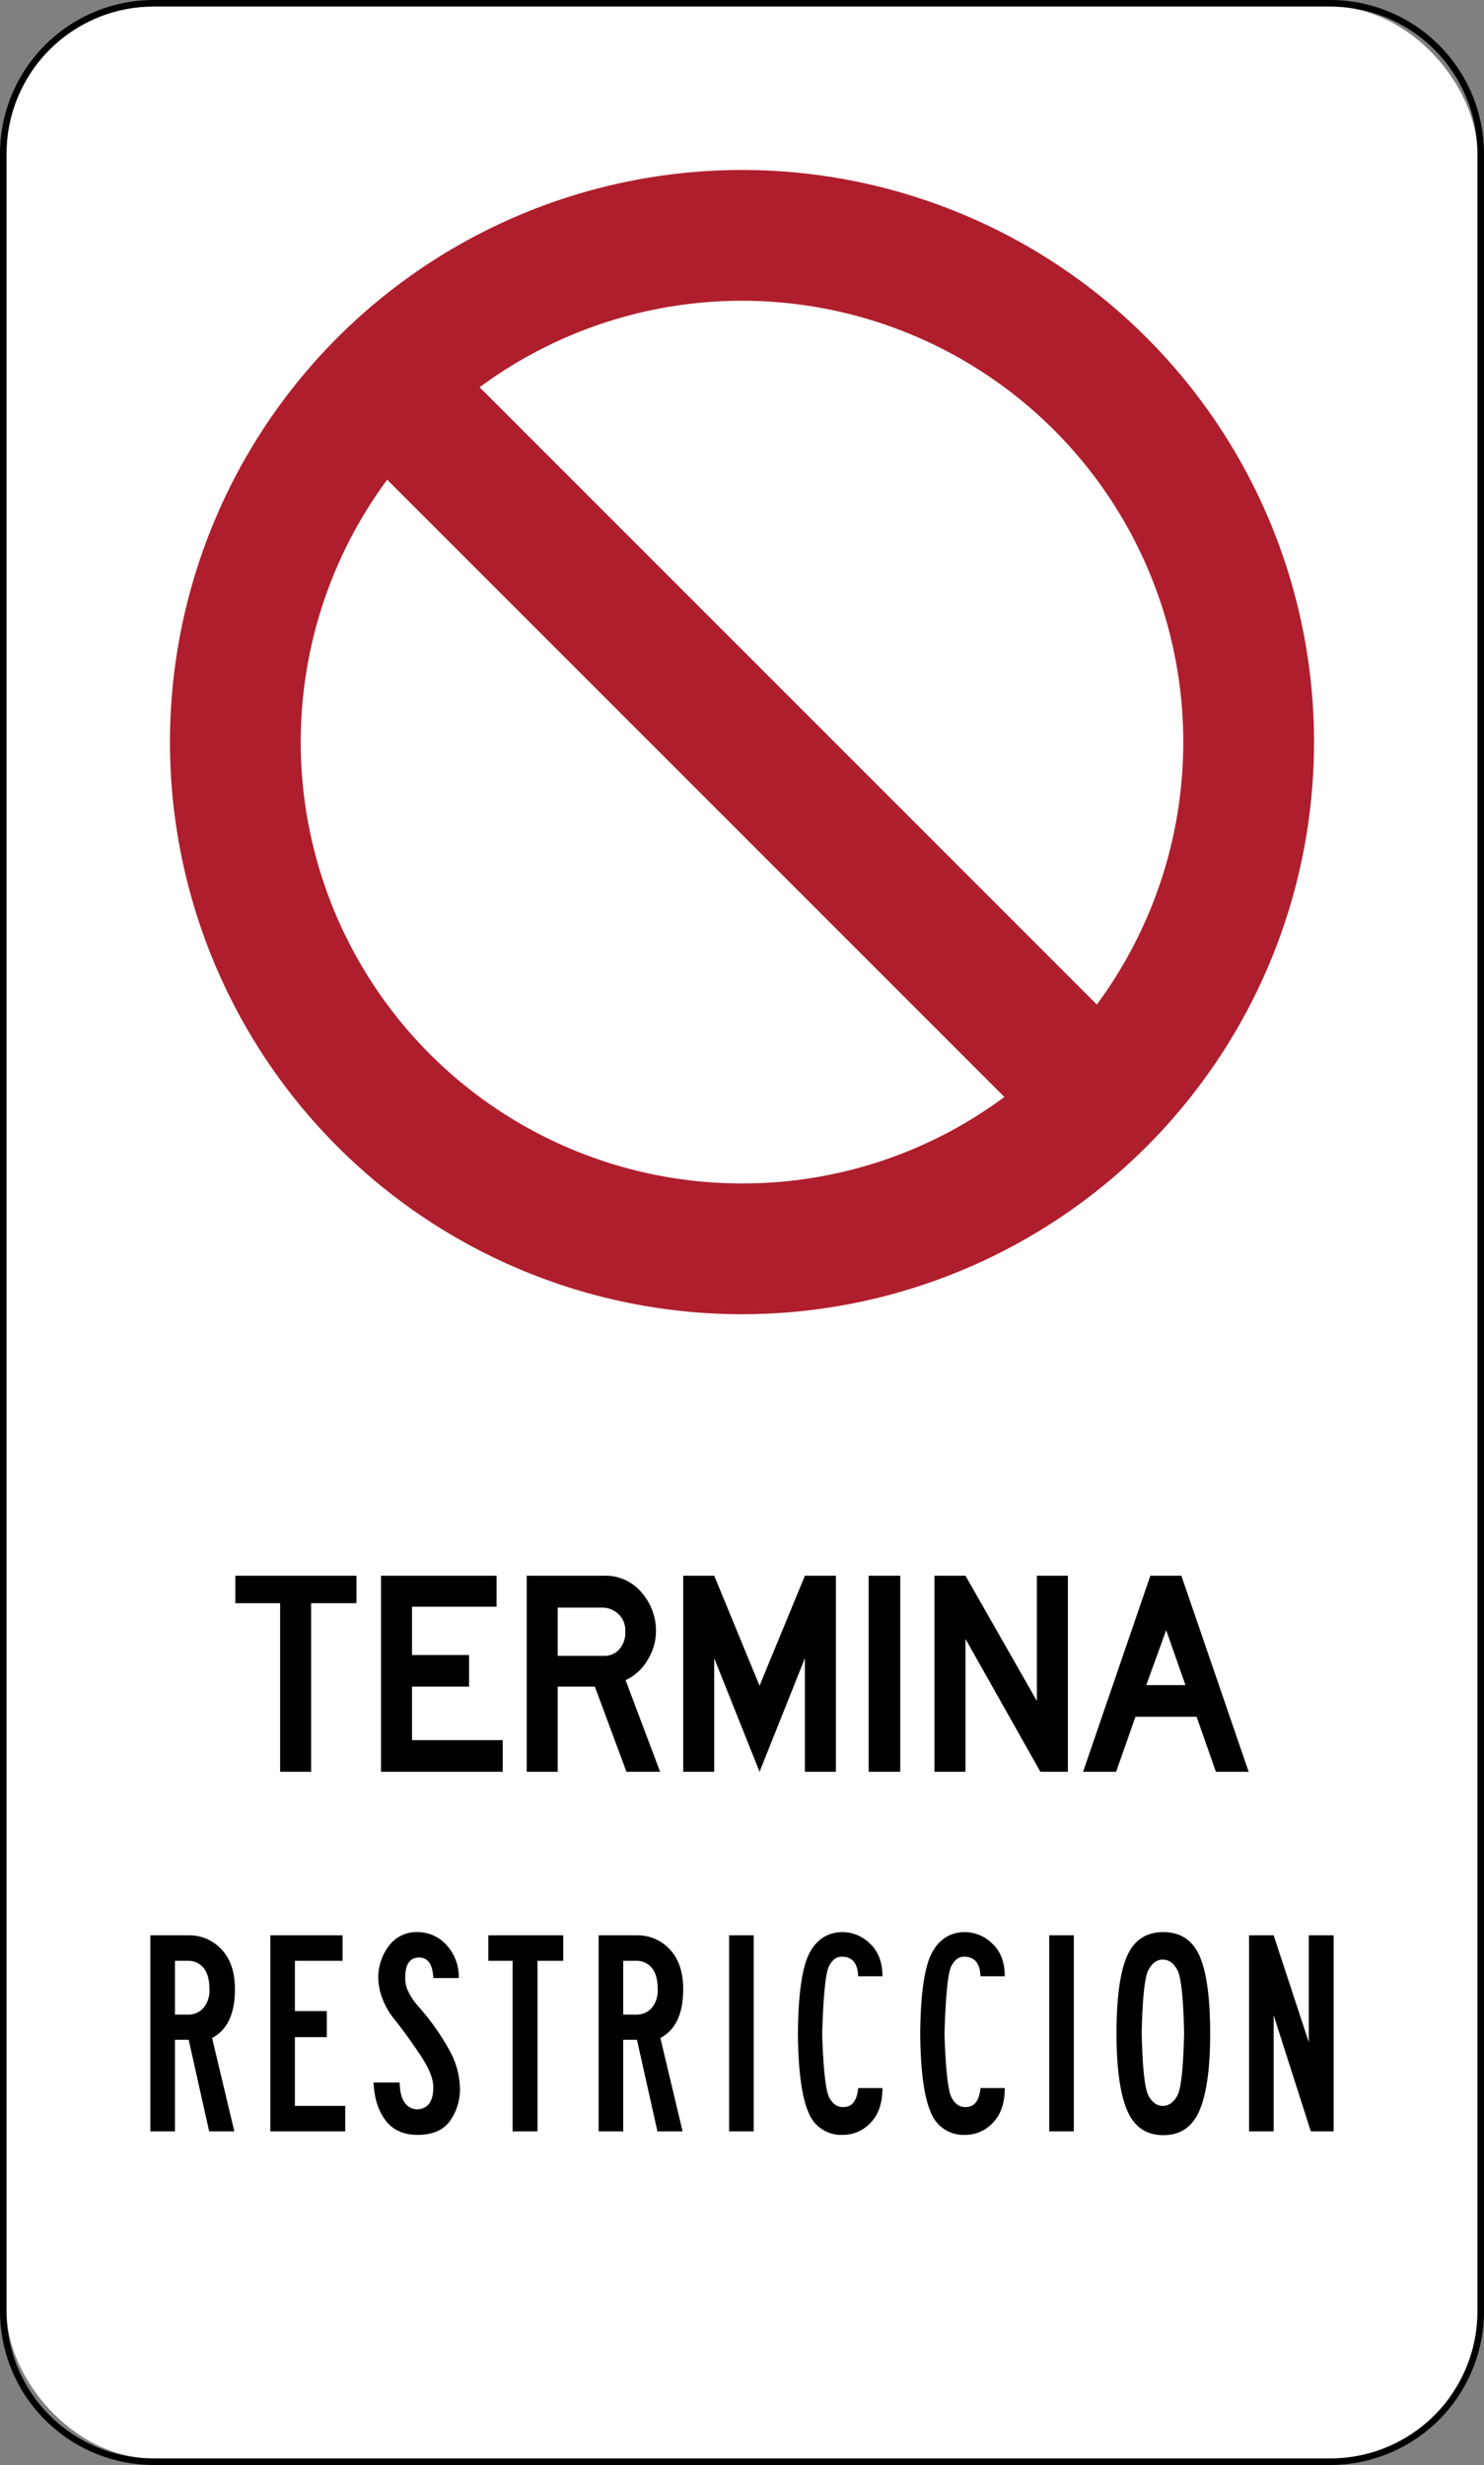
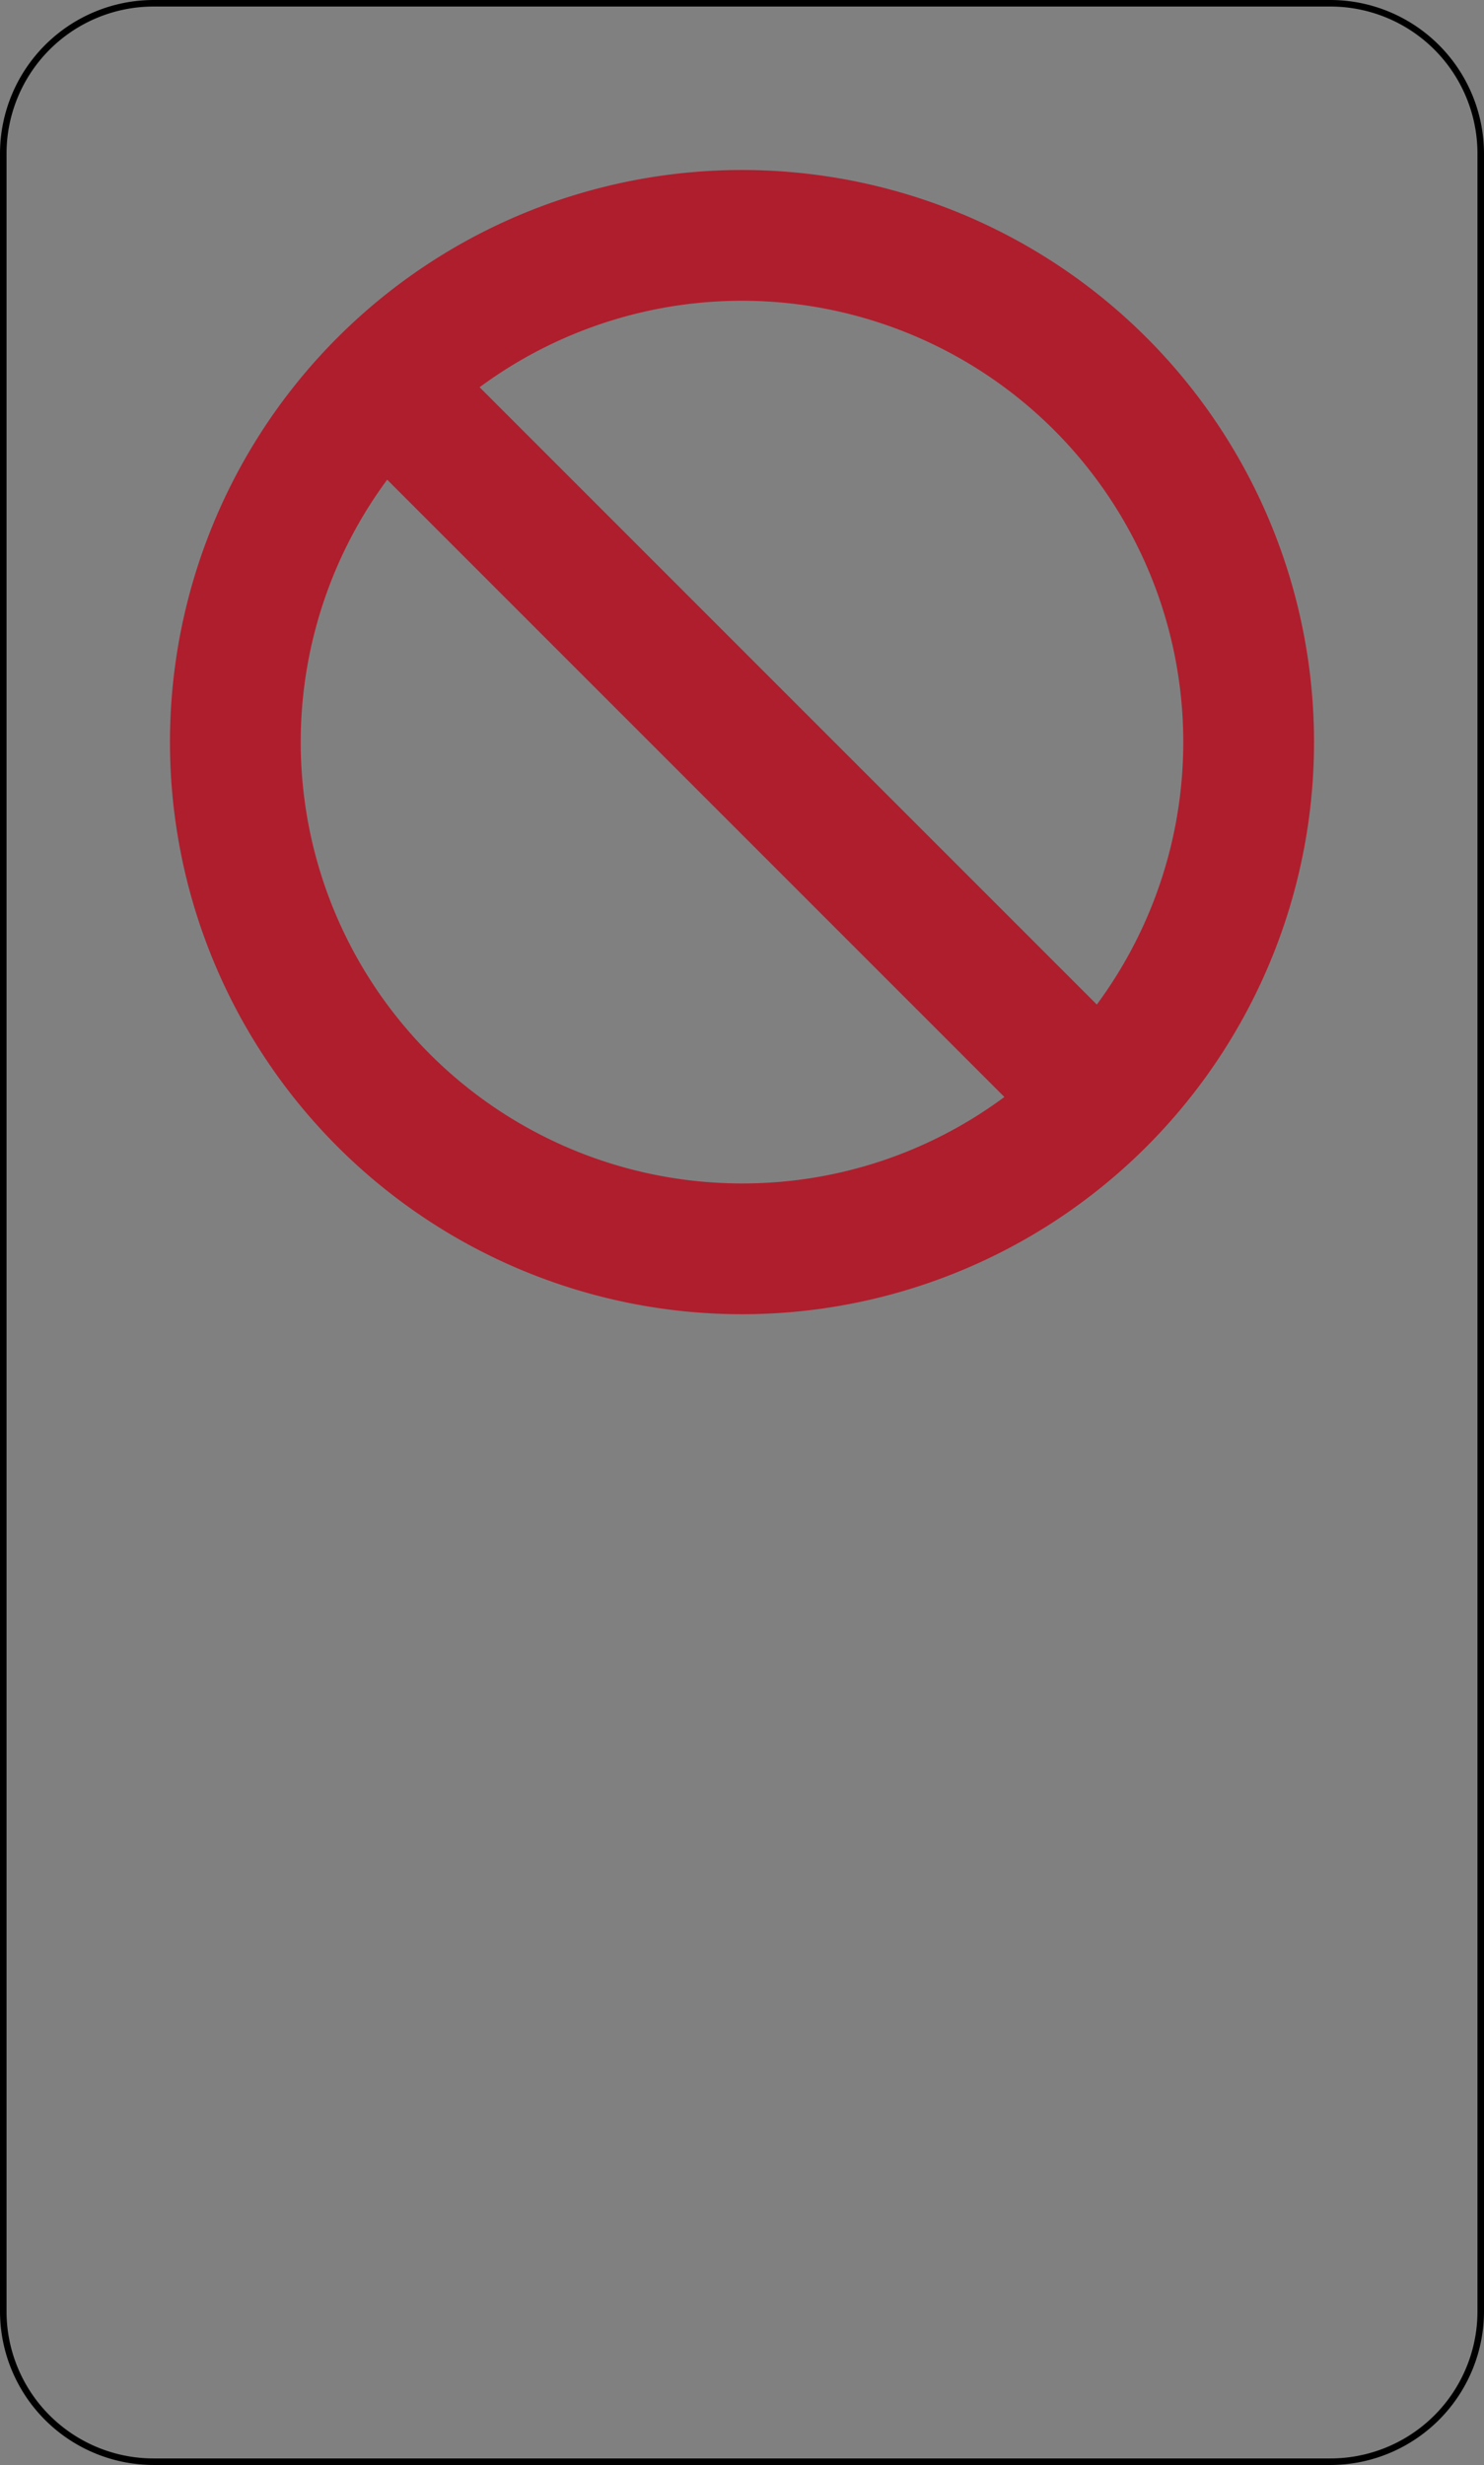
<svg xmlns="http://www.w3.org/2000/svg" width="454" height="754">
  <rect width="100%" height="100%" fill="#808080" stroke="none" />
-   <rect x="2" y="2" width="450" height="750" rx="45" style="fill:#fff" />
  <path d="M407 2a45 45 0 0 1 45 45v660a45 45 0 0 1-45 45H47a45 45 0 0 1-45-45V47A45 45 0 0 1 47 2h360m0-2H47A47.053 47.053 0 0 0 0 47v660a47.053 47.053 0 0 0 47 47h360a47.053 47.053 0 0 0 47-47V47a47.053 47.053 0 0 0-47-47Z" />
  <path d="M225 50a175 175 0 1 0 175 175A175 175 0 0 0 225 50Zm0 310a135.006 135.006 0 0 1-108.55-215.27l188.82 188.82A134.36 134.36 0 0 1 225 360Zm108.55-54.73L144.73 116.45a135.006 135.006 0 0 1 188.82 188.82Z" transform="translate(2 2)" style="fill:#af1e2d" />
-   <path d="M71.87 608.812q-.09 10.92-6.982 14.587l6.803 28.551h-7.698l-6.267-28.014H53.52v28.014H46v-59.965h11.726a13.34 13.34 0 0 1 10.116 4.386q4.116 4.386 4.028 12.44Zm-7.788-.18q0-4.565-1.835-6.712a6.097 6.097 0 0 0-4.879-2.149H53.52v16.468h4.475a6.137 6.137 0 0 0 4.476-2.326 8.312 8.312 0 0 0 1.611-5.281ZM105.617 651.95H82.701v-59.965h22.11v7.787H90.22v15.394h9.757v7.965H90.22v21.033h15.397ZM140.708 638.704a16.614 16.614 0 0 1-3.089 10.113q-3.088 4.209-9.891 4.207-6.445 0-9.802-4.475-3.357-4.474-3.626-11.545h7.967q.179 7.967 5.46 8.233 4.744-.356 4.834-6.533.179-3.937-4.162-10.382t-7.743-10.65a22.696 22.696 0 0 1-3.716-6.489 18.243 18.243 0 0 1-1.208-6.13 15.983 15.983 0 0 1 3.178-9.756 10.438 10.438 0 0 1 8.907-4.296 11.798 11.798 0 0 1 8.683 3.849 14.278 14.278 0 0 1 3.85 10.202h-7.789q-.268-6.353-4.476-6.265-4.118.091-4.117 6.176a8.986 8.986 0 0 0 .984 4.296 19.771 19.771 0 0 0 3.044 4.475 74.026 74.026 0 0 1 9.578 13.56 24.889 24.889 0 0 1 3.134 11.41ZM172.306 599.771h-7.877v52.179h-7.609v-52.179h-7.43v-7.786h22.916ZM209.008 608.812q-.09 10.92-6.982 14.587l6.803 28.551h-7.698l-6.267-28.014h-4.207v28.014h-7.519v-59.965h11.726a13.34 13.34 0 0 1 10.116 4.386q4.116 4.386 4.028 12.44Zm-7.788-.18q0-4.565-1.835-6.712a6.097 6.097 0 0 0-4.879-2.149h-3.848v16.468h4.475a6.137 6.137 0 0 0 4.476-2.326 8.312 8.312 0 0 0 1.611-5.281ZM230.58 651.95h-7.519v-59.965h7.519ZM257.614 598.519q-2.417-.088-3.983 2.864-1.568 2.953-2.104 20.763.537 16.648 2.237 19.601t4.298 2.774q3.938 0 4.475-5.817h7.43q0 6.894-3.624 10.606a11.465 11.465 0 0 1-8.461 3.714 10.702 10.702 0 0 1-10.563-6.936q-3.044-6.935-3.223-24.03.179-18.347 3.581-24.702T257.882 591a11.958 11.958 0 0 1 8.28 3.535q3.804 3.537 3.804 9.98h-7.429q-.181-5.908-4.923-5.997ZM295.032 598.519q-2.418-.088-3.984 2.864-1.567 2.953-2.103 20.763.536 16.648 2.238 19.601 1.7 2.953 4.296 2.774 3.938 0 4.477-5.817h7.43q0 6.894-3.626 10.606a11.461 11.461 0 0 1-8.459 3.714 10.706 10.706 0 0 1-10.564-6.936q-3.042-6.935-3.222-24.03.18-18.347 3.581-24.702 3.4-6.355 10.205-6.355a11.95 11.95 0 0 1 8.279 3.535q3.806 3.537 3.805 9.98h-7.429q-.181-5.908-4.924-5.997ZM328.51 651.95h-7.519v-59.965h7.52ZM355.902 591.001q7.874 0 11.1 7.339 3.22 7.339 3.222 23.718 0 15.753-3.222 23.404-3.223 7.65-11.1 7.651-7.879 0-11.101-7.651-3.22-7.652-3.222-23.404 0-16.379 3.222-23.718 3.223-7.338 11.101-7.339Zm-.18 8.413q-2.687 0-4.387 3.177-1.7 3.179-2.057 19.198.354 16.021 2.057 19.197 1.7 3.18 4.387 3.178 2.772 0 4.476-3.178 1.7-3.176 2.059-19.197-.358-16.021-2.06-19.198t-4.474-3.177ZM408 651.95h-6.982l-11.37-35.531v35.531h-7.518v-59.965h7.519l10.742 32.667v-32.667H408ZM109.05 490.398H95.178v51.552h-9.486v-51.552H72v-8.413h37.05ZM153.796 541.95h-37.229v-59.965h35.35v9.488h-25.864v14.766h17.451v9.666h-17.45v16.38h27.742ZM201.943 541.95h-10.292l-9.665-26.045h-11.365v26.045h-9.487v-59.965h23.716a14.374 14.374 0 0 1 11.59 5.326 17.845 17.845 0 0 1 4.25 11.5 16.984 16.984 0 0 1-2.595 8.995 15.222 15.222 0 0 1-6.712 6.13Zm-10.65-42.87a6.83 6.83 0 0 0-2.103-5.37 7.281 7.281 0 0 0-4.699-1.97h-13.87v14.768h14.229a6.07 6.07 0 0 0 4.564-1.97 7.584 7.584 0 0 0 1.88-5.458ZM255.727 541.95h-9.486v-34.725L232.37 541.95l-13.87-34.726v34.726h-9.487v-59.965h9.487l13.87 33.652 13.872-33.652h9.486ZM275.415 541.95h-9.665v-59.965h9.665ZM326.694 541.95h-8.413l-22.91-40.633v40.633h-9.486v-59.965h9.486l21.837 38.306v-38.306h9.486ZM382 541.95h-10.024l-5.906-16.826h-18.704l-5.907 16.826h-10.112l20.583-59.965h9.487Zm-19.33-26.492-5.907-16.826-6.085 16.826Z" />
</svg>